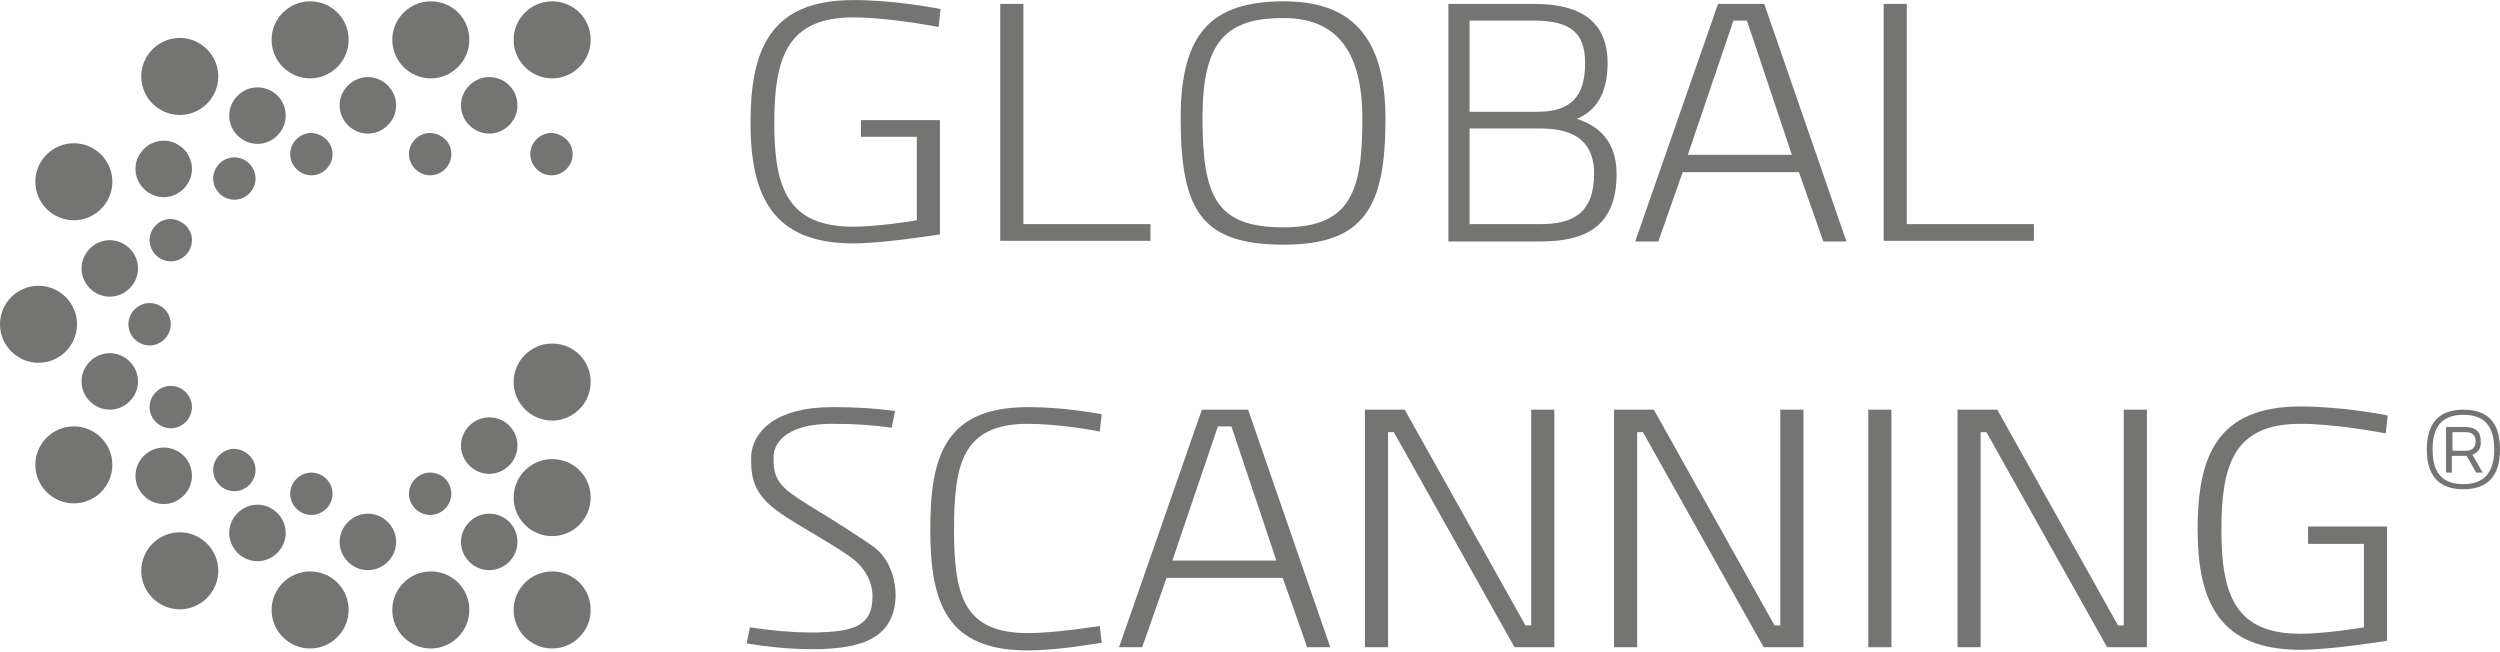
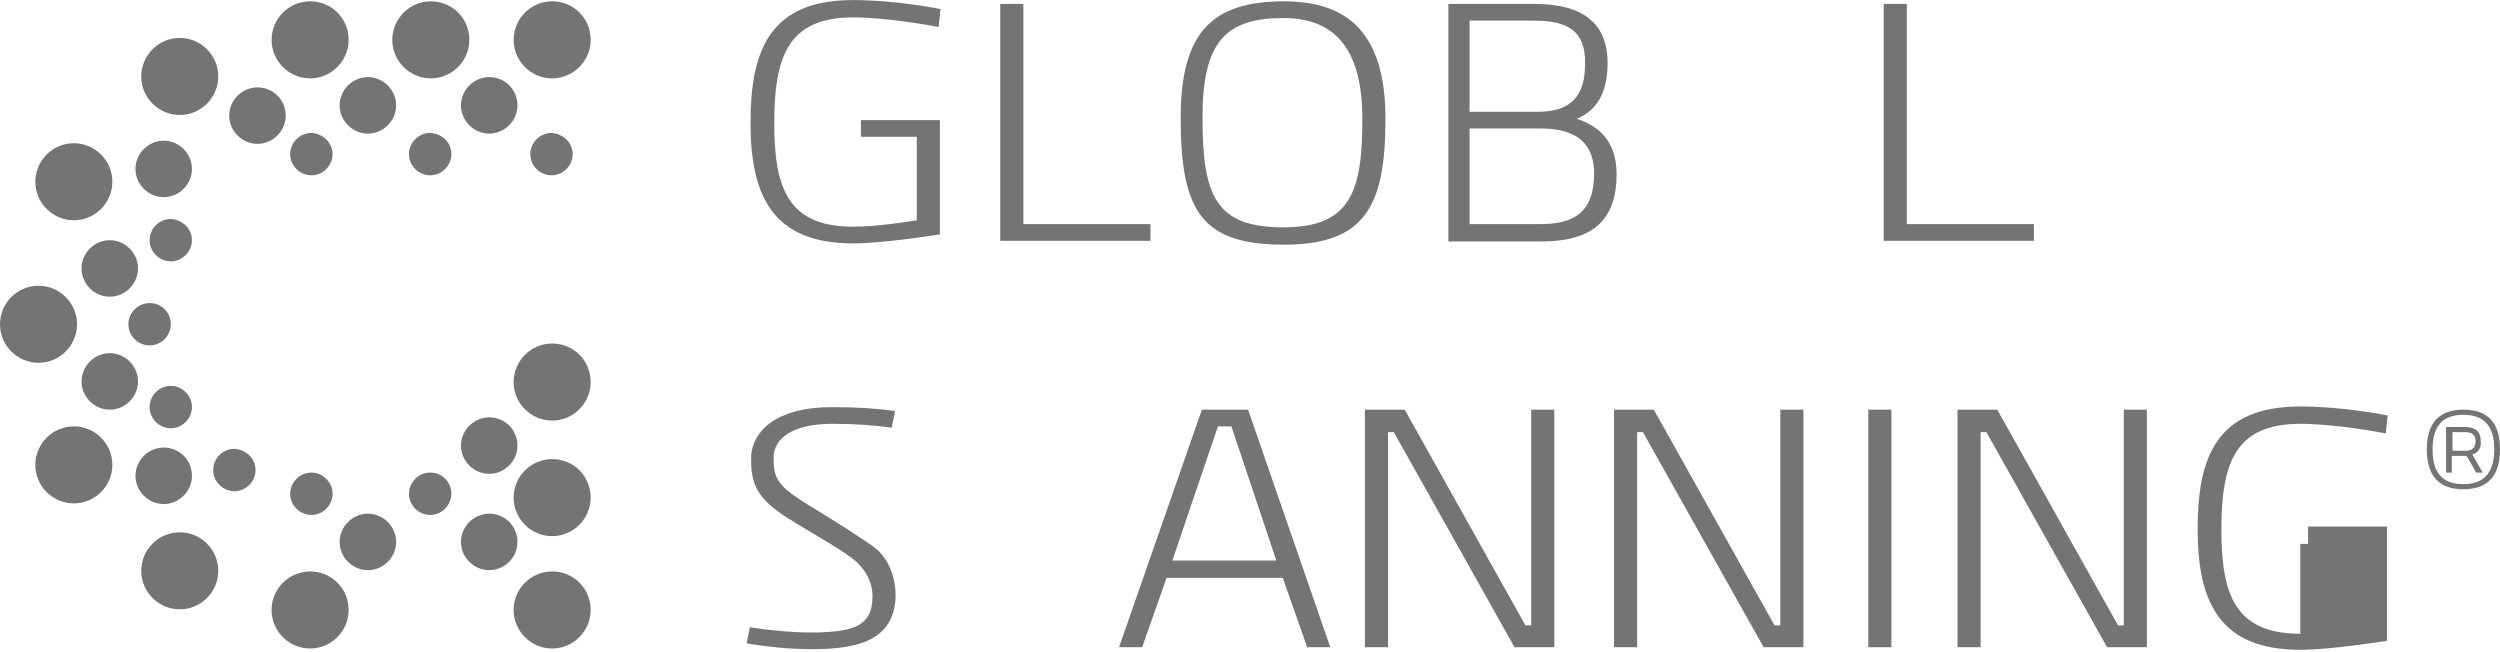
<svg xmlns="http://www.w3.org/2000/svg" width="1005" height="262" viewBox="0 0 1005 262" fill="none">
  <path d="M237.445 16.019C237.445 24.536 230.477 31.505 221.96 31.505C213.443 31.505 206.475 24.536 206.475 16.019C206.475 7.502 213.443 0.534 221.96 0.534C230.477 0.534 237.445 7.244 237.445 16.019Z" fill="#747473" />
  <path d="M188.67 16.019C188.67 24.536 181.702 31.505 173.185 31.505C164.668 31.505 157.699 24.536 157.699 16.019C157.699 7.502 164.668 0.534 173.185 0.534C181.702 0.534 188.67 7.244 188.67 16.019Z" fill="#747473" />
  <path d="M140.145 16.019C140.145 24.536 133.176 31.505 124.659 31.505C116.142 31.505 109.174 24.536 109.174 16.019C109.174 7.502 116.142 0.534 124.659 0.534C133.176 0.534 140.145 7.244 140.145 16.019Z" fill="#747473" />
  <path d="M237.445 245.207C237.445 253.724 230.477 260.692 221.96 260.692C213.443 260.692 206.475 253.724 206.475 245.207C206.475 236.69 213.443 229.721 221.96 229.721C230.477 229.721 237.445 236.432 237.445 245.207Z" fill="#747473" />
  <path d="M237.445 200.042C237.445 208.559 230.477 215.527 221.96 215.527C213.443 215.527 206.475 208.559 206.475 200.042C206.475 191.525 213.443 184.556 221.96 184.556C230.477 184.556 237.445 191.267 237.445 200.042Z" fill="#747473" />
  <path d="M237.445 153.586C237.445 162.103 230.477 169.071 221.96 169.071C213.443 169.071 206.475 162.103 206.475 153.586C206.475 145.069 213.443 138.101 221.96 138.101C230.477 138.101 237.445 144.811 237.445 153.586Z" fill="#747473" />
-   <path d="M188.67 245.207C188.67 253.724 181.702 260.692 173.185 260.692C164.668 260.692 157.699 253.724 157.699 245.207C157.699 236.69 164.668 229.721 173.185 229.721C181.702 229.721 188.67 236.432 188.67 245.207Z" fill="#747473" />
  <path d="M140.145 245.207C140.145 253.724 133.176 260.692 124.659 260.692C116.142 260.692 109.174 253.724 109.174 245.207C109.174 236.69 116.142 229.721 124.659 229.721C133.176 229.721 140.145 236.432 140.145 245.207Z" fill="#747473" />
  <path d="M87.75 30.735C87.75 39.252 80.782 46.221 72.265 46.221C63.748 46.221 56.779 39.252 56.779 30.735C56.779 22.218 63.748 15.25 72.265 15.25C80.782 15.25 87.75 22.218 87.75 30.735Z" fill="#747473" />
  <path d="M87.75 229.466C87.75 237.983 80.782 244.952 72.265 244.952C63.748 244.952 56.779 237.983 56.779 229.466C56.779 220.949 63.748 213.981 72.265 213.981C80.782 213.981 87.75 220.949 87.75 229.466Z" fill="#747473" />
  <path d="M45.17 73.063C45.17 81.58 38.202 88.548 29.685 88.548C21.168 88.548 14.199 81.58 14.199 73.063C14.199 64.546 21.168 57.578 29.685 57.578C38.202 57.578 45.17 64.546 45.17 73.063Z" fill="#747473" />
  <path d="M30.971 130.359C30.971 138.876 24.002 145.845 15.485 145.845C6.968 145.845 0 138.876 0 130.359C0 121.842 6.968 114.874 15.485 114.874C24.002 114.874 30.971 121.842 30.971 130.359Z" fill="#747473" />
  <path d="M45.17 186.88C45.17 195.397 38.202 202.365 29.685 202.365C21.168 202.365 14.199 195.397 14.199 186.88C14.199 178.363 21.168 171.394 29.685 171.394C38.202 171.394 45.17 178.363 45.17 186.88Z" fill="#747473" />
  <path d="M208.021 42.353C208.021 48.547 202.859 53.709 196.665 53.709C190.47 53.709 185.309 48.547 185.309 42.353C185.309 36.159 190.47 30.997 196.665 30.997C203.117 30.997 208.021 36.159 208.021 42.353Z" fill="#747473" />
  <path d="M159.245 42.353C159.245 48.547 154.083 53.709 147.889 53.709C141.695 53.709 136.533 48.547 136.533 42.353C136.533 36.159 141.695 30.997 147.889 30.997C154.083 30.997 159.245 36.159 159.245 42.353Z" fill="#747473" />
  <path d="M208.021 217.85C208.021 224.044 202.859 229.206 196.665 229.206C190.47 229.206 185.309 224.044 185.309 217.85C185.309 211.656 190.47 206.494 196.665 206.494C203.117 206.494 208.021 211.656 208.021 217.85Z" fill="#747473" />
  <path d="M208.021 179.139C208.021 185.334 202.859 190.495 196.665 190.495C190.47 190.495 185.309 185.334 185.309 179.139C185.309 172.945 190.47 167.783 196.665 167.783C203.117 167.783 208.021 172.945 208.021 179.139Z" fill="#747473" />
  <path d="M159.245 217.85C159.245 224.044 154.083 229.206 147.889 229.206C141.695 229.206 136.533 224.044 136.533 217.85C136.533 211.656 141.695 206.494 147.889 206.494C154.083 206.494 159.245 211.656 159.245 217.85Z" fill="#747473" />
  <path d="M114.855 46.48C114.855 52.674 109.693 57.836 103.499 57.836C97.304 57.836 92.143 52.674 92.143 46.48C92.143 40.286 97.304 35.124 103.499 35.124C109.693 35.124 114.855 40.028 114.855 46.48Z" fill="#747473" />
-   <path d="M114.855 214.239C114.855 220.433 109.693 225.595 103.499 225.595C97.304 225.595 92.143 220.433 92.143 214.239C92.143 208.045 97.304 202.883 103.499 202.883C109.693 202.883 114.855 208.045 114.855 214.239Z" fill="#747473" />
  <path d="M77.167 67.902C77.167 74.096 72.005 79.258 65.811 79.258C59.617 79.258 54.455 74.096 54.455 67.902C54.455 61.708 59.617 56.546 65.811 56.546C72.005 56.546 77.167 61.708 77.167 67.902Z" fill="#747473" />
  <path d="M77.167 191.269C77.167 197.463 72.005 202.625 65.811 202.625C59.617 202.625 54.455 197.463 54.455 191.269C54.455 185.074 59.617 179.913 65.811 179.913C72.005 179.913 77.167 184.816 77.167 191.269Z" fill="#747473" />
  <path d="M55.485 107.909C55.485 114.103 50.324 119.265 44.129 119.265C37.935 119.265 32.773 114.103 32.773 107.909C32.773 101.715 37.935 96.553 44.129 96.553C50.324 96.553 55.485 101.715 55.485 107.909Z" fill="#747473" />
  <path d="M55.485 153.326C55.485 159.52 50.324 164.682 44.129 164.682C37.935 164.682 32.773 159.52 32.773 153.326C32.773 147.132 37.935 141.97 44.129 141.97C50.324 141.97 55.485 147.132 55.485 153.326Z" fill="#747473" />
  <path d="M181.442 198.496C181.442 203.142 177.571 207.013 172.925 207.013C168.28 207.013 164.408 203.142 164.408 198.496C164.408 193.851 168.28 189.979 172.925 189.979C177.829 189.979 181.442 193.851 181.442 198.496Z" fill="#747473" />
  <path d="M181.442 61.962C181.442 66.607 177.571 70.479 172.925 70.479C168.28 70.479 164.408 66.607 164.408 61.962C164.408 57.316 168.28 53.445 172.925 53.445C177.829 53.703 181.442 57.316 181.442 61.962Z" fill="#747473" />
  <path d="M230.218 61.962C230.218 66.607 226.346 70.479 221.701 70.479C217.055 70.479 213.184 66.607 213.184 61.962C213.184 57.316 217.055 53.445 221.701 53.445C226.346 53.703 230.218 57.316 230.218 61.962Z" fill="#747473" />
  <path d="M133.69 198.496C133.69 203.142 129.819 207.013 125.173 207.013C120.528 207.013 116.656 203.142 116.656 198.496C116.656 193.851 120.528 189.979 125.173 189.979C129.819 189.979 133.69 193.851 133.69 198.496Z" fill="#747473" />
  <path d="M133.69 61.962C133.69 66.607 129.819 70.479 125.173 70.479C120.528 70.479 116.656 66.607 116.656 61.962C116.656 57.316 120.528 53.445 125.173 53.445C129.819 53.703 133.69 57.316 133.69 61.962Z" fill="#747473" />
  <path d="M102.725 188.945C102.725 193.591 98.854 197.462 94.208 197.462C89.563 197.462 85.691 193.591 85.691 188.945C85.691 184.3 89.563 180.428 94.208 180.428C98.854 180.687 102.725 184.3 102.725 188.945Z" fill="#747473" />
-   <path d="M102.725 71.77C102.725 76.416 98.854 80.287 94.208 80.287C89.563 80.287 85.691 76.416 85.691 71.77C85.691 67.124 89.563 63.253 94.208 63.253C98.854 63.253 102.725 67.124 102.725 71.77Z" fill="#747473" />
  <path d="M77.167 163.648C77.167 168.294 73.295 172.165 68.65 172.165C64.004 172.165 60.133 168.294 60.133 163.648C60.133 159.002 64.004 155.131 68.65 155.131C73.295 155.131 77.167 159.002 77.167 163.648Z" fill="#747473" />
  <path d="M77.167 96.545C77.167 101.19 73.295 105.062 68.65 105.062C64.004 105.062 60.133 101.19 60.133 96.545C60.133 91.899 64.004 88.028 68.65 88.028C73.295 88.286 77.167 91.899 77.167 96.545Z" fill="#747473" />
  <path d="M68.649 130.354C68.649 135 64.778 138.871 60.132 138.871C55.487 138.871 51.615 135 51.615 130.354C51.615 125.709 55.487 121.837 60.132 121.837C65.036 121.837 68.649 125.709 68.649 130.354Z" fill="#747473" />
  <path d="M377.327 10.866C374.747 10.35 356.68 6.995 343.001 6.995C316.418 6.995 311.256 23.255 311.256 49.58C311.256 75.905 316.934 91.132 343.001 91.132C352.809 91.132 367.262 88.809 368.552 88.551V55H346.099V48.289H377.844V94.229C376.037 94.487 355.132 97.843 343.001 97.843C310.74 97.843 301.707 79.002 301.707 49.322C301.707 20.157 309.45 0.026 343.001 0.026C359.261 0.026 375.521 3.123 378.102 3.64L377.327 10.866Z" fill="#747473" />
  <path d="M402.104 97.067V1.574H411.395V90.099H462.497V96.809H402.104V97.067Z" fill="#747473" />
  <path d="M556.958 47.773C556.958 82.615 548.957 98.358 516.179 98.358C483.144 98.358 474.627 84.938 474.627 47.515C474.627 12.931 487.273 0.542 516.179 0.542C542.247 0.542 556.958 13.705 556.958 47.773ZM547.666 47.773C547.666 18.351 535.536 7.253 515.921 7.253C492.951 7.253 483.402 16.544 483.402 47.257C483.402 79.002 488.822 91.39 515.921 91.39C543.021 91.39 547.666 76.937 547.666 47.773Z" fill="#747473" />
  <path d="M616.832 1.574C635.931 1.574 646.254 9.059 646.254 25.318C646.254 37.965 641.351 44.675 633.866 47.772C641.867 50.353 649.868 56.031 649.868 69.968C649.868 91.131 637.221 97.067 619.413 97.067H582.248V1.574H616.832V1.574ZM590.765 8.284V44.933H618.123C631.801 44.933 637.221 38.481 637.221 25.318C637.221 12.93 631.027 8.284 616.574 8.284H590.765ZM590.765 51.644V90.099H619.155C632.318 90.099 640.834 85.711 640.834 69.71C640.834 51.901 625.091 51.644 618.123 51.644H590.765Z" fill="#747473" />
-   <path d="M709.23 1.574L742.265 97.067H732.974L723.166 69.194H676.452L666.645 97.067H657.354L690.647 1.574H709.23V1.574ZM702.261 8.284H696.841L678.517 62.225H720.328L702.261 8.284Z" fill="#747473" />
  <path d="M757.234 97.067V1.574H766.526V90.099H817.627V96.809H757.234V97.067Z" fill="#747473" />
  <path d="M301.453 252.185C309.97 253.476 318.487 254.25 325.713 254.25C326.745 254.25 327.778 254.25 329.068 254.25C341.715 253.734 350.748 252.443 350.748 239.797C350.748 236.184 349.715 231.28 344.812 226.376C340.94 222.505 329.842 216.311 320.035 210.375C308.163 203.148 301.969 197.986 301.969 185.856C301.969 185.082 301.969 184.05 301.969 183.017C302.743 173.468 311.776 163.66 334.488 163.66C344.812 163.66 351.78 164.177 359.781 165.209L358.49 171.919C350.232 170.887 344.296 170.371 334.488 170.371C317.712 170.371 311.518 176.823 311.002 183.017C311.002 183.791 311.002 184.566 311.002 185.34C311.002 193.599 314.873 196.696 325.197 203.148C335.52 209.342 346.618 216.569 351.006 219.666C358.49 225.086 360.039 234.377 360.039 239.281C359.781 258.379 343.005 260.444 329.584 260.96C328.294 260.96 327.003 260.96 325.713 260.96C317.196 260.96 307.647 259.928 300.162 258.638L301.453 252.185Z" fill="#747473" />
-   <path d="M442.881 258.379C441.074 258.638 425.331 261.477 413.2 261.477C380.681 261.477 373.971 242.636 373.971 212.956C373.971 183.791 379.649 163.66 413.2 163.66C427.912 163.66 441.074 166.241 442.881 166.499L442.106 173.468C439.784 172.952 425.073 170.371 413.2 170.371C386.875 170.371 383.52 186.63 383.52 212.956C383.52 239.281 387.391 254.508 413.2 254.508C423.782 254.508 440.042 251.927 442.106 251.669L442.881 258.379Z" fill="#747473" />
  <path d="M501.734 164.692L534.769 260.185H525.478L515.67 232.312H468.956L459.149 260.185H449.857L483.151 164.692H501.734ZM495.023 171.402H489.603L471.279 225.343H513.089L495.023 171.402Z" fill="#747473" />
  <path d="M624.838 164.692V260.185H608.836L560.315 173.725H557.992V260.185H548.701V164.692H564.703L613.224 251.41H615.547V164.692H624.838Z" fill="#747473" />
  <path d="M724.978 164.692V260.185H708.977L660.456 173.725H658.133V260.185H648.842V164.692H664.843L713.364 251.41H715.687V164.692H724.978Z" fill="#747473" />
  <path d="M751.049 164.692H760.34V260.185H751.049V164.692Z" fill="#747473" />
  <path d="M863.057 164.692V260.185H847.055L798.534 173.725H796.211V260.185H786.92V164.692H802.922L851.442 251.41H853.765V164.692H863.057Z" fill="#747473" />
-   <path d="M959.068 174.242C956.487 173.726 938.42 170.371 924.742 170.371C898.158 170.371 892.997 186.63 892.997 212.955C892.997 239.281 898.675 254.766 924.742 254.766C934.549 254.766 949.002 252.443 950.293 252.185V218.633H927.839V211.665H959.584V257.605C957.777 257.863 936.872 261.218 924.742 261.218C892.48 261.218 883.447 242.378 883.447 212.697C883.447 183.533 891.19 163.402 924.742 163.402C941.001 163.402 957.261 166.499 959.842 167.015L959.068 174.242Z" fill="#747473" />
+   <path d="M959.068 174.242C956.487 173.726 938.42 170.371 924.742 170.371C898.158 170.371 892.997 186.63 892.997 212.955C892.997 239.281 898.675 254.766 924.742 254.766V218.633H927.839V211.665H959.584V257.605C957.777 257.863 936.872 261.218 924.742 261.218C892.48 261.218 883.447 242.378 883.447 212.697C883.447 183.533 891.19 163.402 924.742 163.402C941.001 163.402 957.261 166.499 959.842 167.015L959.068 174.242Z" fill="#747473" />
  <path d="M1005 180.688C1005 191.27 1000.09 196.689 990.287 196.689C980.48 196.689 975.576 191.27 975.576 180.688C975.576 170.106 980.48 164.686 990.287 164.686C1000.09 164.686 1005 169.848 1005 180.688ZM1002.68 180.688C1002.68 171.139 998.546 166.751 990.287 166.751C982.028 166.751 977.899 171.139 977.899 180.688C977.899 189.979 981.77 194.625 990.287 194.625C998.546 194.625 1002.68 189.979 1002.68 180.688ZM993.901 182.753L998.03 189.979H995.449L991.578 183.269C991.32 183.269 991.062 183.269 990.803 183.269H985.642V189.979H983.319V171.655H990.803C995.191 171.655 997.256 173.461 997.256 177.333C997.514 180.172 996.223 181.978 993.901 182.753ZM991.062 181.204C993.901 181.204 995.191 179.914 995.191 177.333C995.191 175.01 993.901 173.719 991.062 173.719H985.9V181.204H991.062Z" fill="#747473" />
</svg>